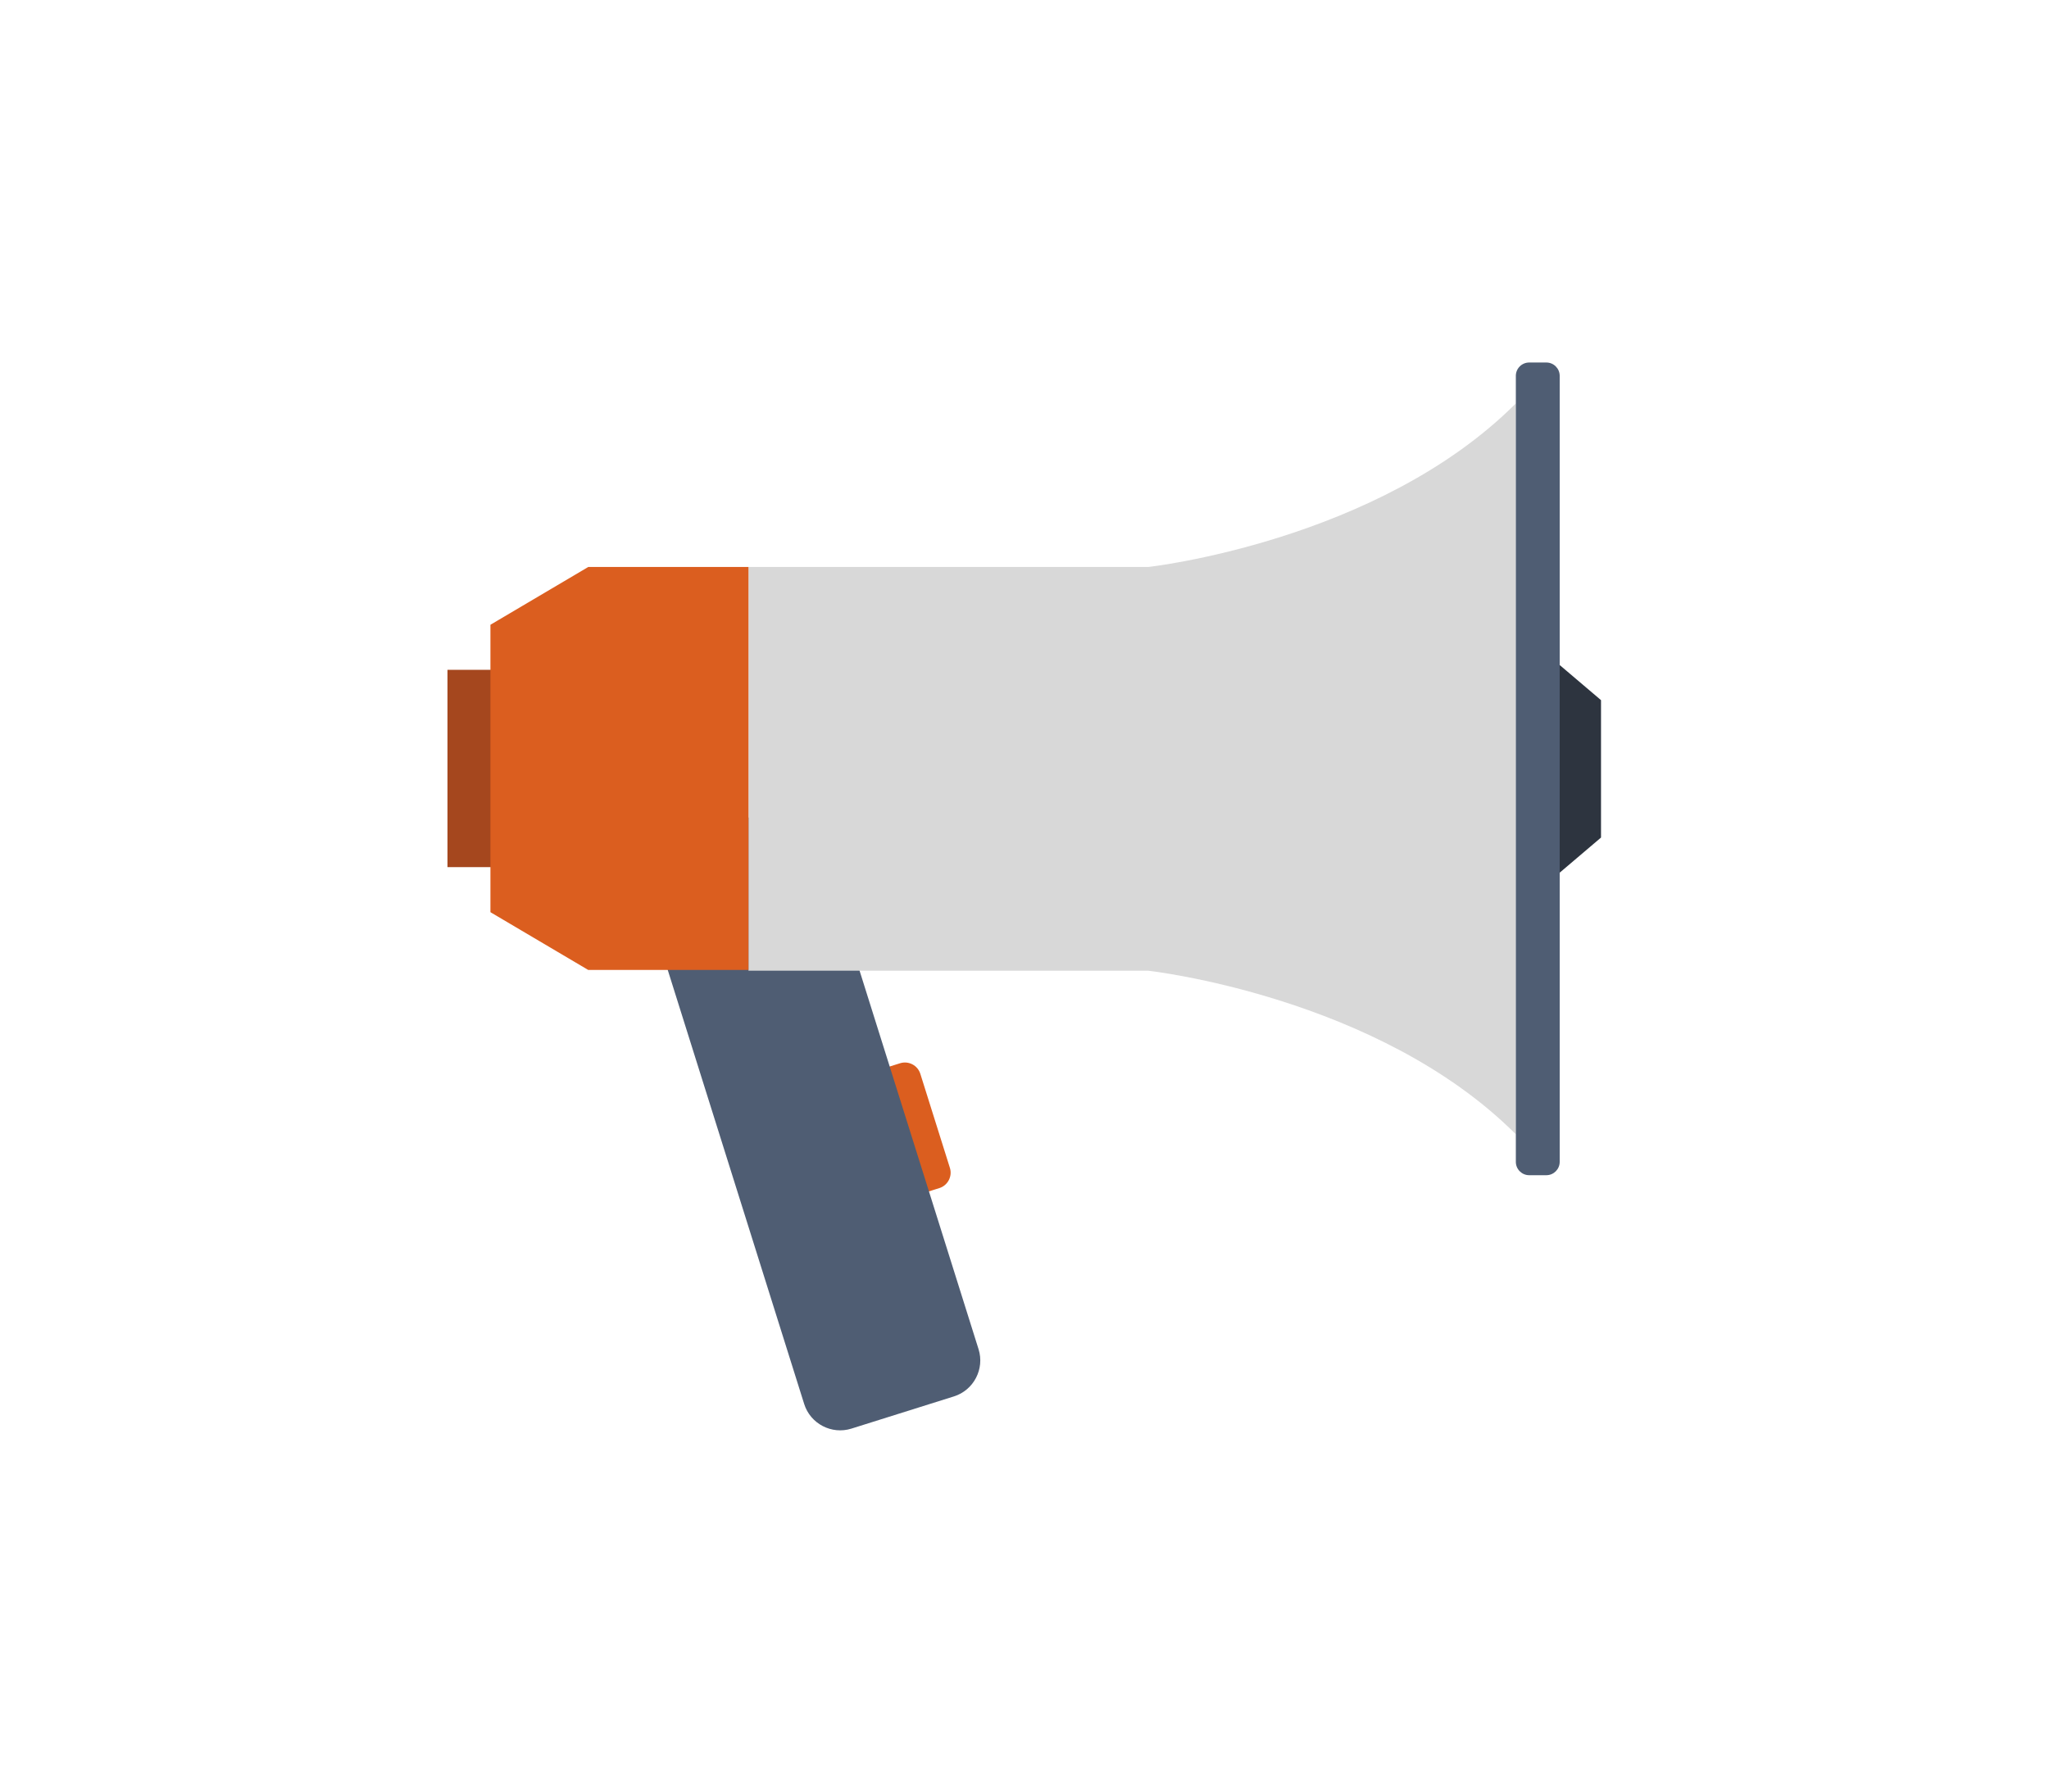
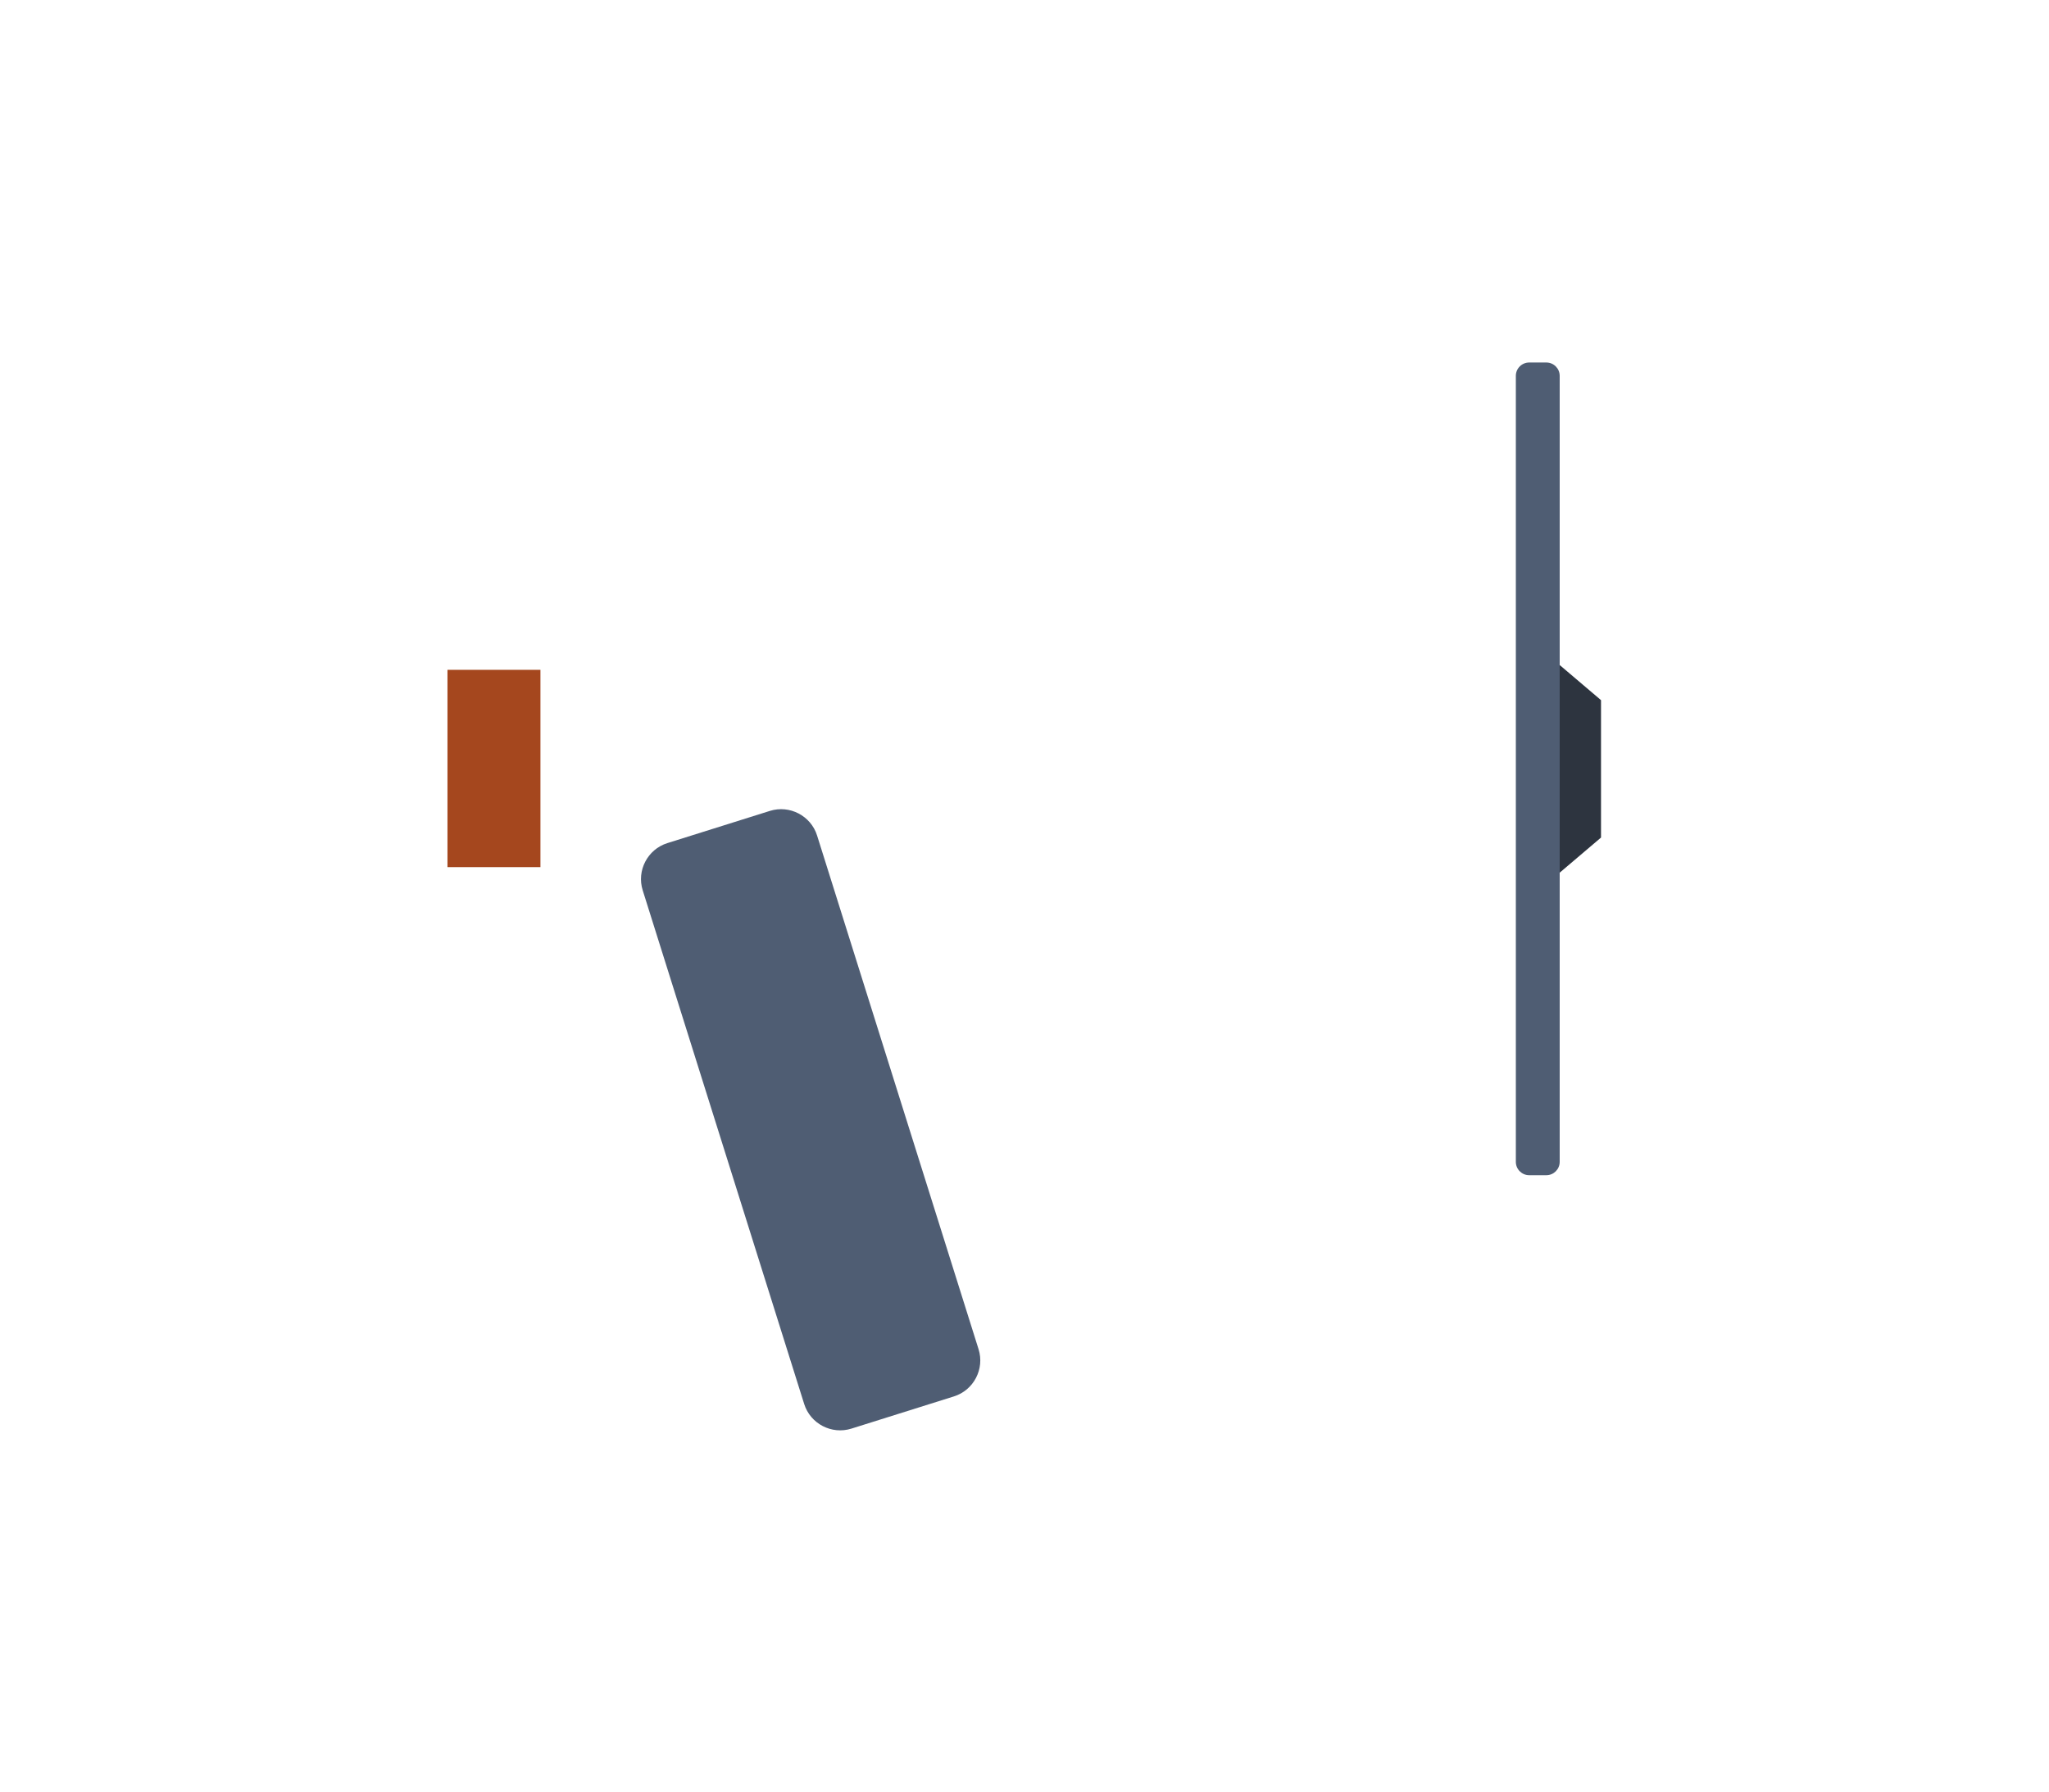
<svg xmlns="http://www.w3.org/2000/svg" viewBox="0 0 10666.667 9333.333" height="9333.333" width="10666.667" xml:space="preserve" id="svg2" version="1.1">
  <defs id="defs6">
    <clipPath id="clipPath20" clipPathUnits="userSpaceOnUse">
      <path id="path18" d="M 0,7000 H 8000 V 0 H 0 Z" />
    </clipPath>
  </defs>
  <g transform="matrix(1.333,0,0,-1.333,0,9333.333)" id="g10">
-     <path id="path12" style="fill:none;fill-opacity:1;fill-rule:nonzero;stroke:none" d="M 0,0 H 7999.999 V 7000 H 0 Z" />
    <g id="g14">
      <g clip-path="url(#clipPath20)" id="g16">
        <g transform="translate(3668.454,2360.669)" id="g22">
-           <path id="path24" style="fill:#db5e1f;fill-opacity:1;fill-rule:nonzero;stroke:none" d="m 0,0 -77.722,-24.425 c -33.054,-10.388 -68.597,8.158 -78.985,41.212 l -115.501,367.532 c -10.387,33.055 8.158,68.598 41.212,78.986 l 77.722,24.424 c 33.054,10.388 68.598,-8.158 78.985,-41.211 L 41.212,78.985 C 51.6,45.931 33.054,10.388 0,0" />
-         </g>
+           </g>
        <g transform="translate(6054.867,4434.7)" id="g26">
          <path id="path28" style="fill:#2d343f;fill-opacity:1;fill-rule:nonzero;stroke:none" d="m 0,0 -45.461,-418.239 h -3.937 l 1.969,-18.113 -1.969,-18.112 h 3.937 L 0,-872.703 197.594,-704.749 v 250.285 36.225 250.285 z" />
        </g>
        <g transform="translate(3725.453,1546.931)" id="g30">
          <path id="path32" style="fill:#4f5d73;fill-opacity:1;fill-rule:nonzero;stroke:none" d="m 0,0 -400.543,-125.875 c -77.131,-24.239 -160.07,19.036 -184.309,96.167 l -630.627,2006.706 c -24.24,77.13 19.035,160.07 96.166,184.309 l 400.543,125.875 c 77.131,24.239 160.07,-19.036 184.31,-96.167 L 96.167,184.31 C 120.406,107.179 77.131,24.239 0,0" />
        </g>
        <g transform="translate(4484.002,4786.908)" id="g34">
-           <path id="path36" style="fill:#d8d8d8;fill-opacity:1;fill-rule:nonzero;stroke:none" d="m 0,0 h -1560.985 v -766.987 -43.145 -766.987 H 0 c 0,0 895.756,-98.797 1435.844,-638.885 v 1405.872 43.145 1405.871 C 895.756,98.796 0,0 0,0" />
-         </g>
+           </g>
        <g transform="translate(6039.093,2411.018)" id="g38">
          <path id="path40" style="fill:#4f5d73;fill-opacity:1;fill-rule:nonzero;stroke:none" d="m 0,0 h -67.247 c -28.601,0 -52,23.399 -52,52 v 3070.663 c 0,28.599 23.399,52 52,52 H 0 c 28.6,0 52,-23.401 52,-52 V 52 C 52,23.399 28.6,0 0,0" />
        </g>
        <path id="path42" style="fill:#a5471e;fill-opacity:1;fill-rule:nonzero;stroke:none" d="M 2110.599,3614.542 H 1747.54 v 770.575 h 363.059 z" />
        <g transform="translate(2297.305,4786.908)" id="g44">
-           <path id="path46" style="fill:#db5e1f;fill-opacity:1;fill-rule:nonzero;stroke:none" d="m 0,0 -382.013,-225.687 v -552.075 -18.634 -552.076 L 0,-1574.159 h 625.712 v 777.763 18.634 V 0 Z" />
-         </g>
+           </g>
      </g>
    </g>
  </g>
</svg>